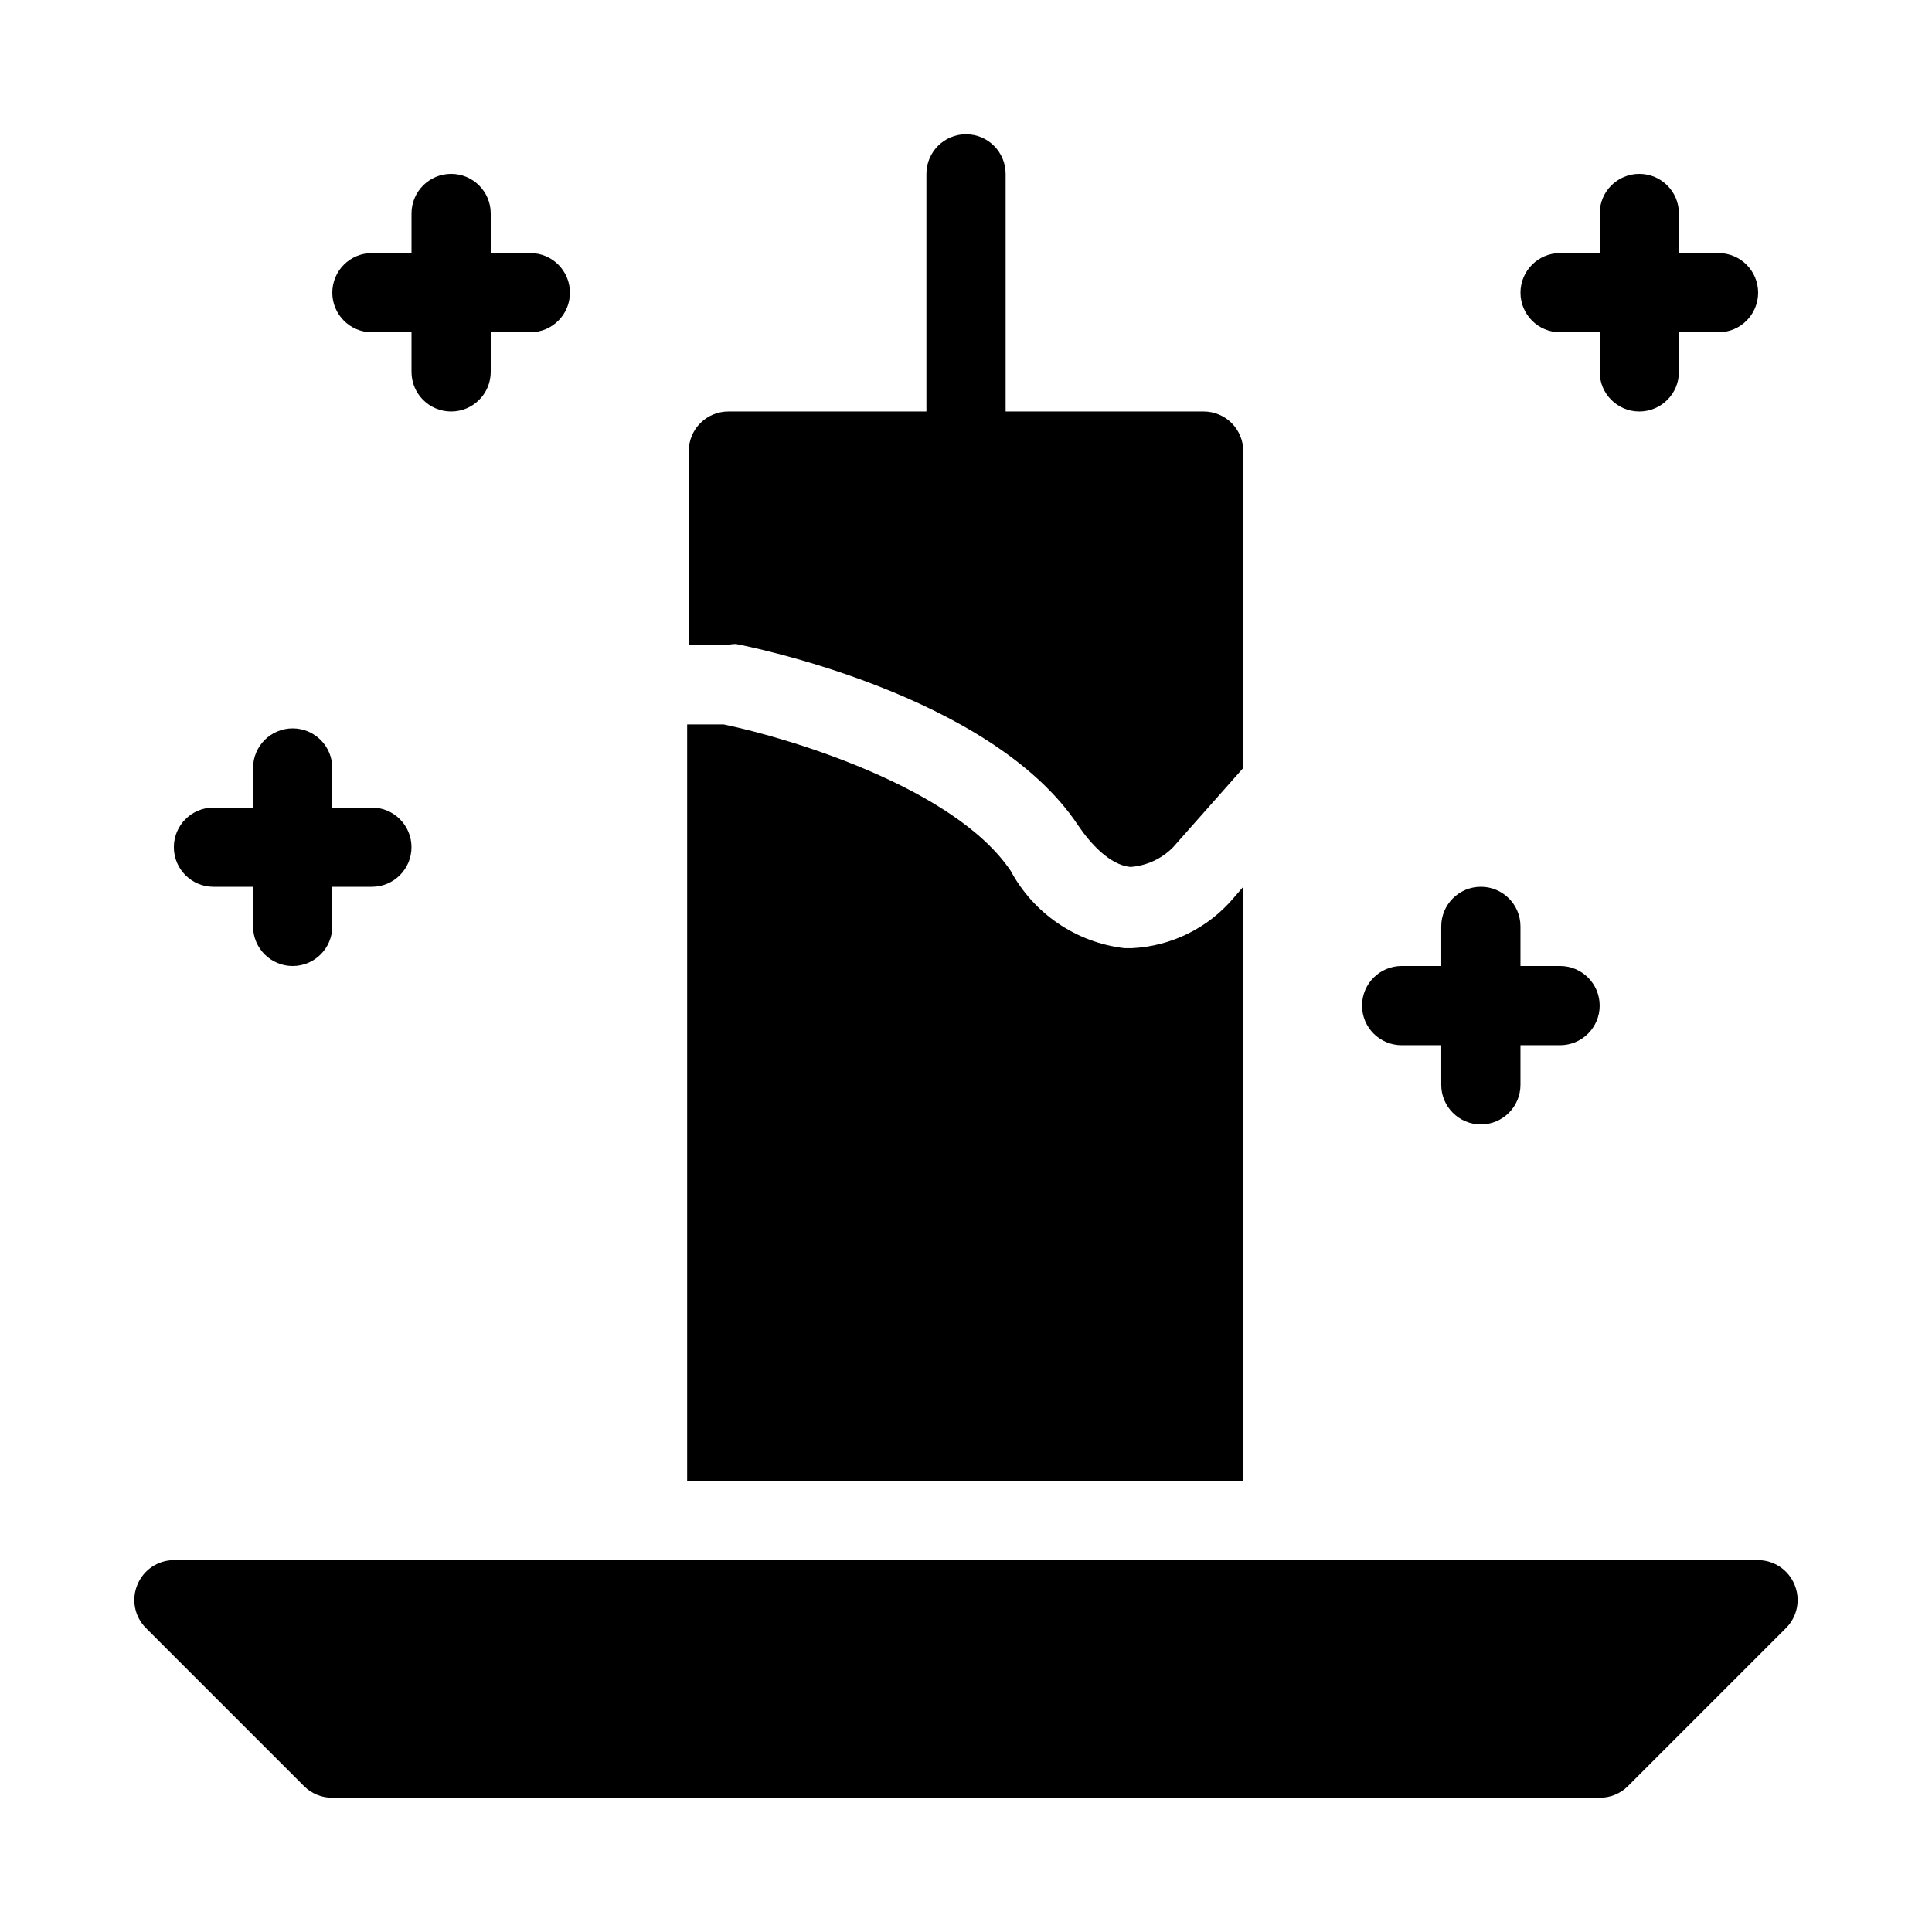
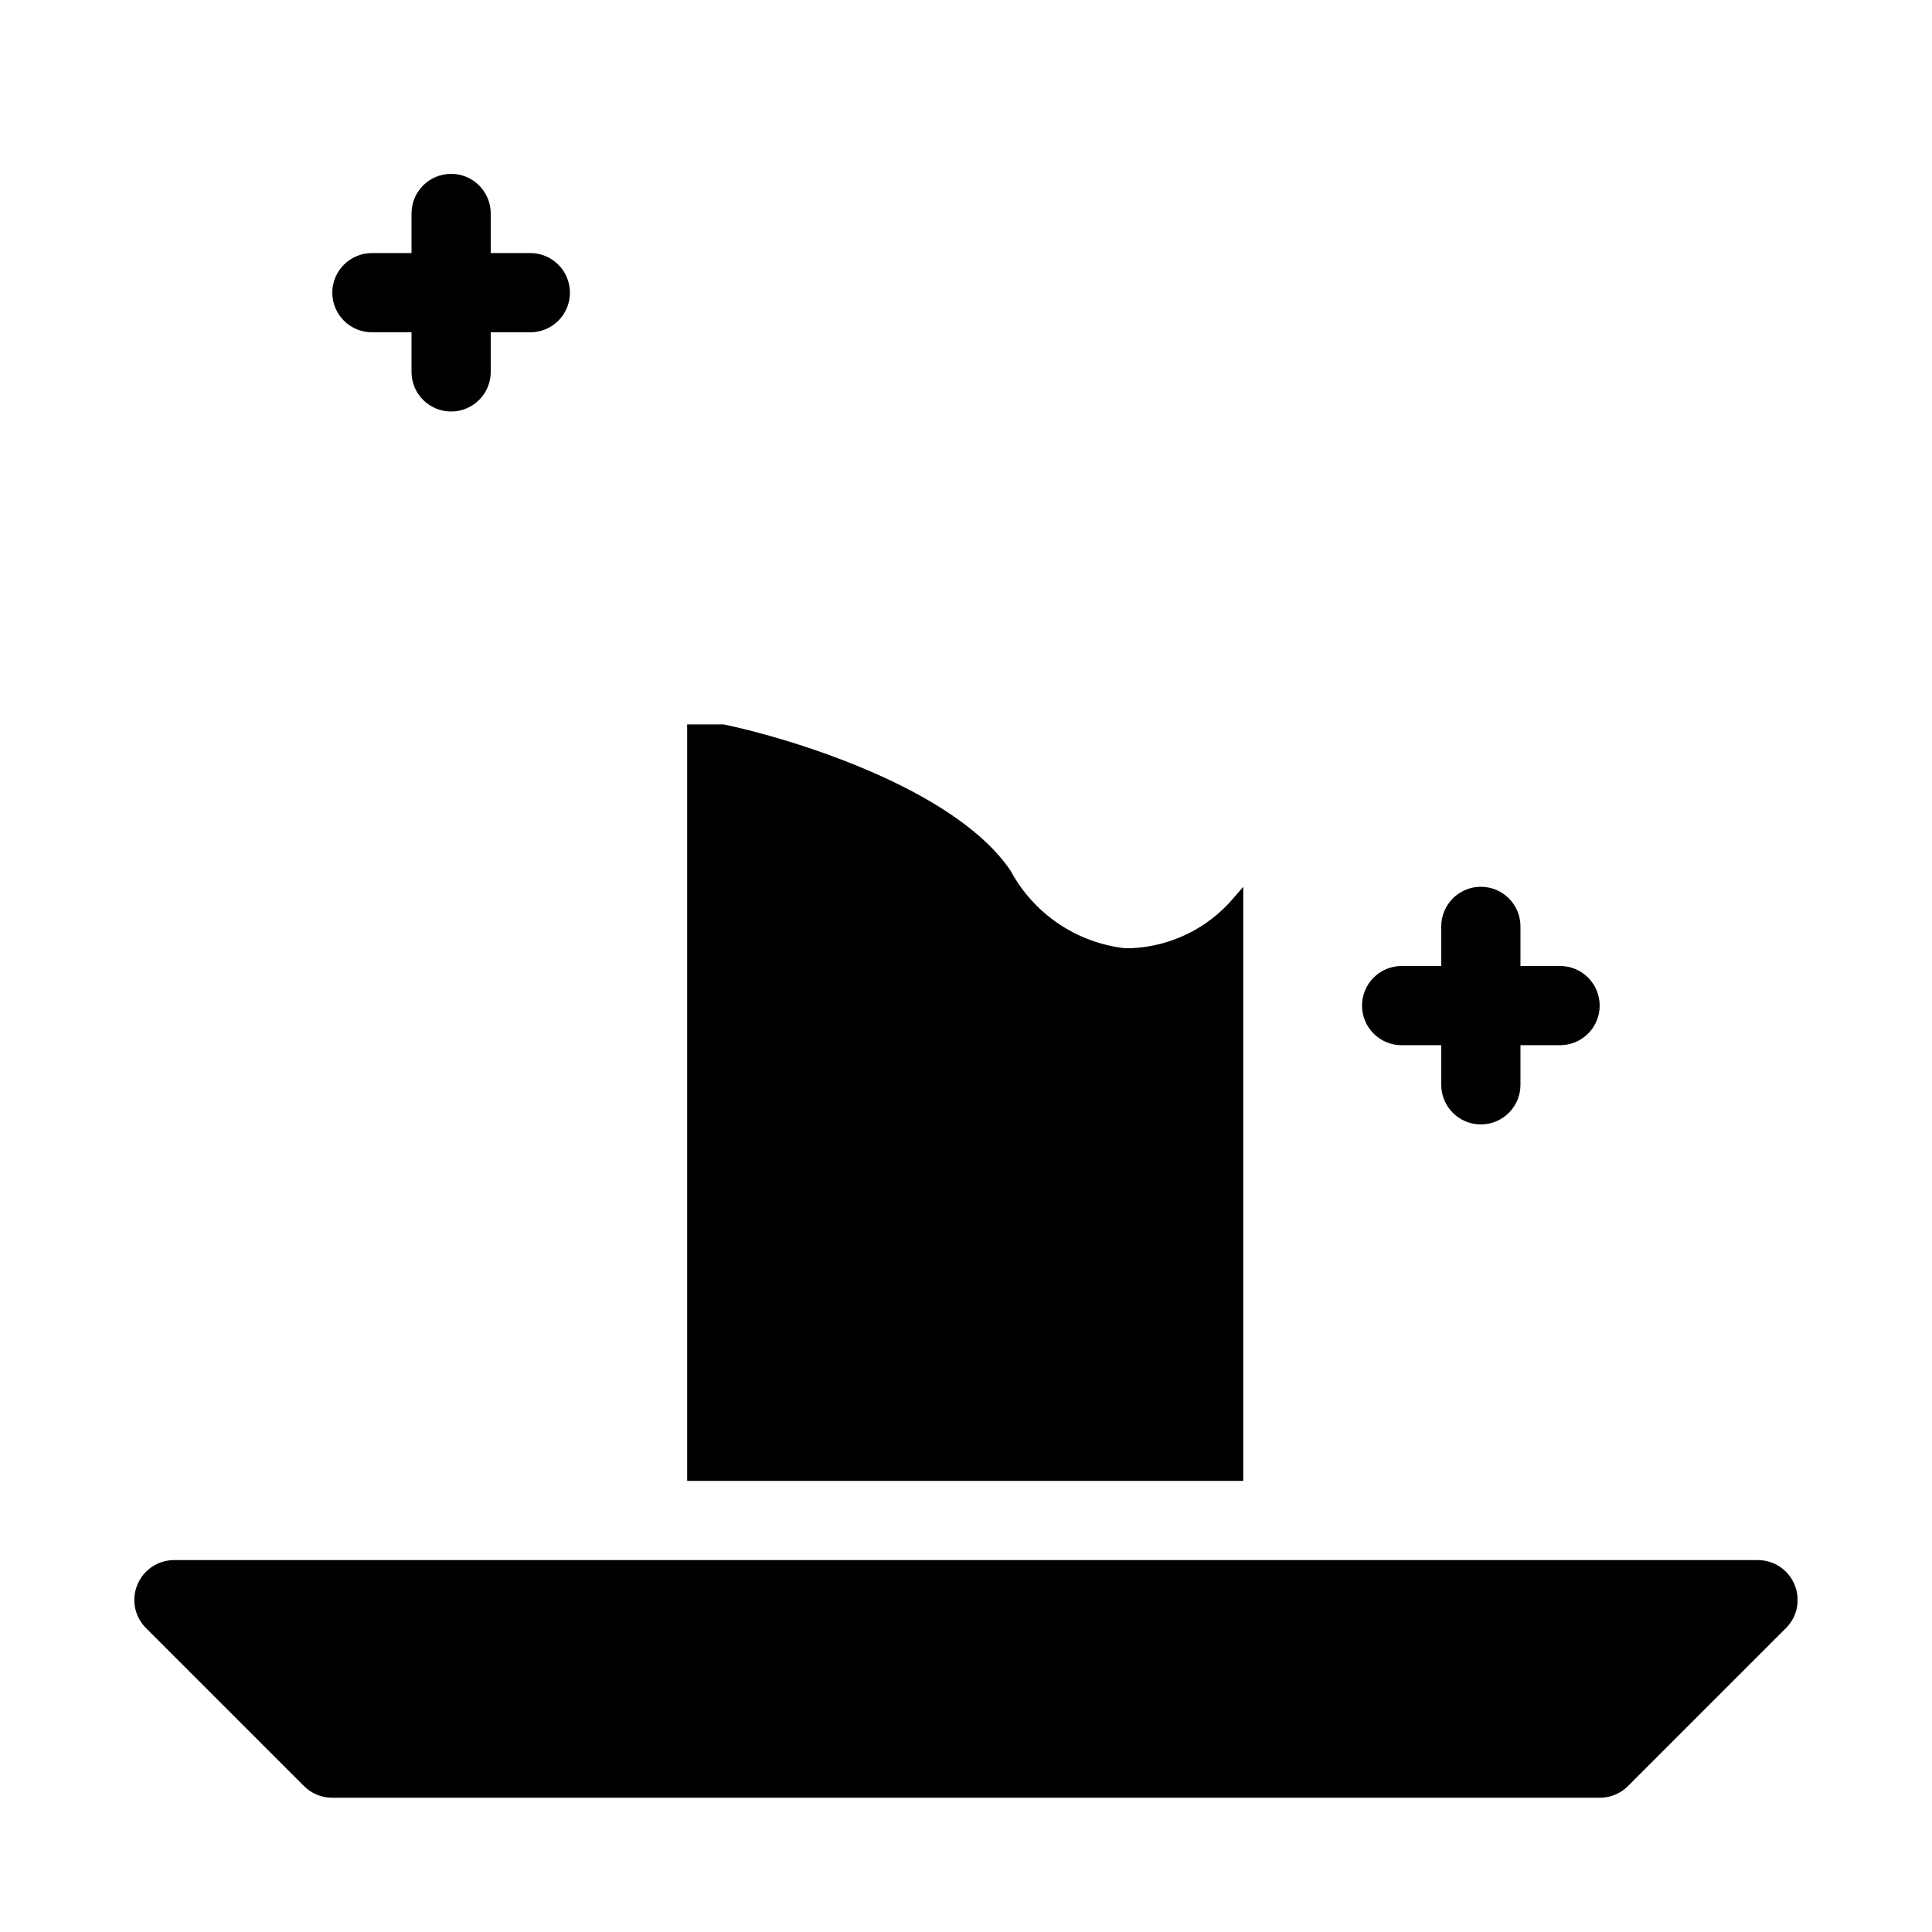
<svg xmlns="http://www.w3.org/2000/svg" fill="#000000" width="800px" height="800px" version="1.1" viewBox="144 144 512 512">
  <g>
-     <path d="m557.44 232.06h10.496v10.496c0 5.797 4.699 10.496 10.496 10.496 5.797 0 10.496-4.699 10.496-10.496v-10.496h10.496c5.797 0 10.496-4.699 10.496-10.496s-4.699-10.496-10.496-10.496h-10.496v-10.496c0-5.797-4.699-10.496-10.496-10.496-5.797 0-10.496 4.699-10.496 10.496v10.496h-10.496c-5.797 0-10.496 4.699-10.496 10.496s4.699 10.496 10.496 10.496z" />
    <path d="m515.45 420.99h10.496v10.496c0 5.797 4.699 10.496 10.496 10.496 5.797 0 10.496-4.699 10.496-10.496v-10.496h10.496c5.797 0 10.496-4.699 10.496-10.496s-4.699-10.496-10.496-10.496h-10.496v-10.496c0-5.797-4.699-10.496-10.496-10.496-5.797 0-10.496 4.699-10.496 10.496v10.496h-10.496c-5.797 0-10.496 4.699-10.496 10.496s4.699 10.496 10.496 10.496z" />
    <path d="m242.56 232.06h10.496v10.496c0 5.797 4.699 10.496 10.496 10.496s10.496-4.699 10.496-10.496v-10.496h10.496c5.797 0 10.496-4.699 10.496-10.496s-4.699-10.496-10.496-10.496h-10.496v-10.496c0-5.797-4.699-10.496-10.496-10.496s-10.496 4.699-10.496 10.496v10.496h-10.496c-5.797 0-10.496 4.699-10.496 10.496s4.699 10.496 10.496 10.496z" />
-     <path d="m200.57 379.01h10.496v10.496c0 5.797 4.699 10.496 10.496 10.496s10.496-4.699 10.496-10.496v-10.496h10.496c5.797 0 10.496-4.699 10.496-10.496s-4.699-10.496-10.496-10.496h-10.496v-10.496c0-5.797-4.699-10.496-10.496-10.496s-10.496 4.699-10.496 10.496v10.496h-10.496c-5.797 0-10.496 4.699-10.496 10.496s4.699 10.496 10.496 10.496z" />
    <path d="m473.47 379.01-2.625 3.043c-6.746 7.93-16.473 12.719-26.871 13.223h-1.992c-12.777-1.504-24.02-9.141-30.125-20.465-14.906-22.148-58.883-35.266-76.098-38.836h-9.656v200.47h147.37z" />
    <path d="m619.57 563.95c-1.609-3.918-5.418-6.484-9.656-6.508h-419.84c-4.238 0.023-8.047 2.59-9.656 6.508-1.645 3.91-0.773 8.422 2.203 11.441l41.984 41.984c1.98 1.965 4.664 3.059 7.453 3.043h335.87c2.793 0.016 5.473-1.078 7.453-3.043l41.984-41.984c2.977-3.019 3.848-7.531 2.203-11.441z" />
-     <path d="m339.02 314.66c2.731 0.523 67.594 13.227 90.688 48.07 3.254 4.828 8.398 10.496 13.855 11.02v0.004c4.289-0.309 8.324-2.172 11.336-5.246l18.578-20.992v-83.969c0-2.785-1.109-5.453-3.074-7.422-1.969-1.969-4.641-3.074-7.422-3.074h-52.48v-62.977c0-5.797-4.699-10.496-10.496-10.496s-10.496 4.699-10.496 10.496v62.977h-52.48c-5.797 0-10.496 4.699-10.496 10.496v51.324h10.496c0.656-0.141 1.324-0.211 1.992-0.211z" />
  </g>
</svg>